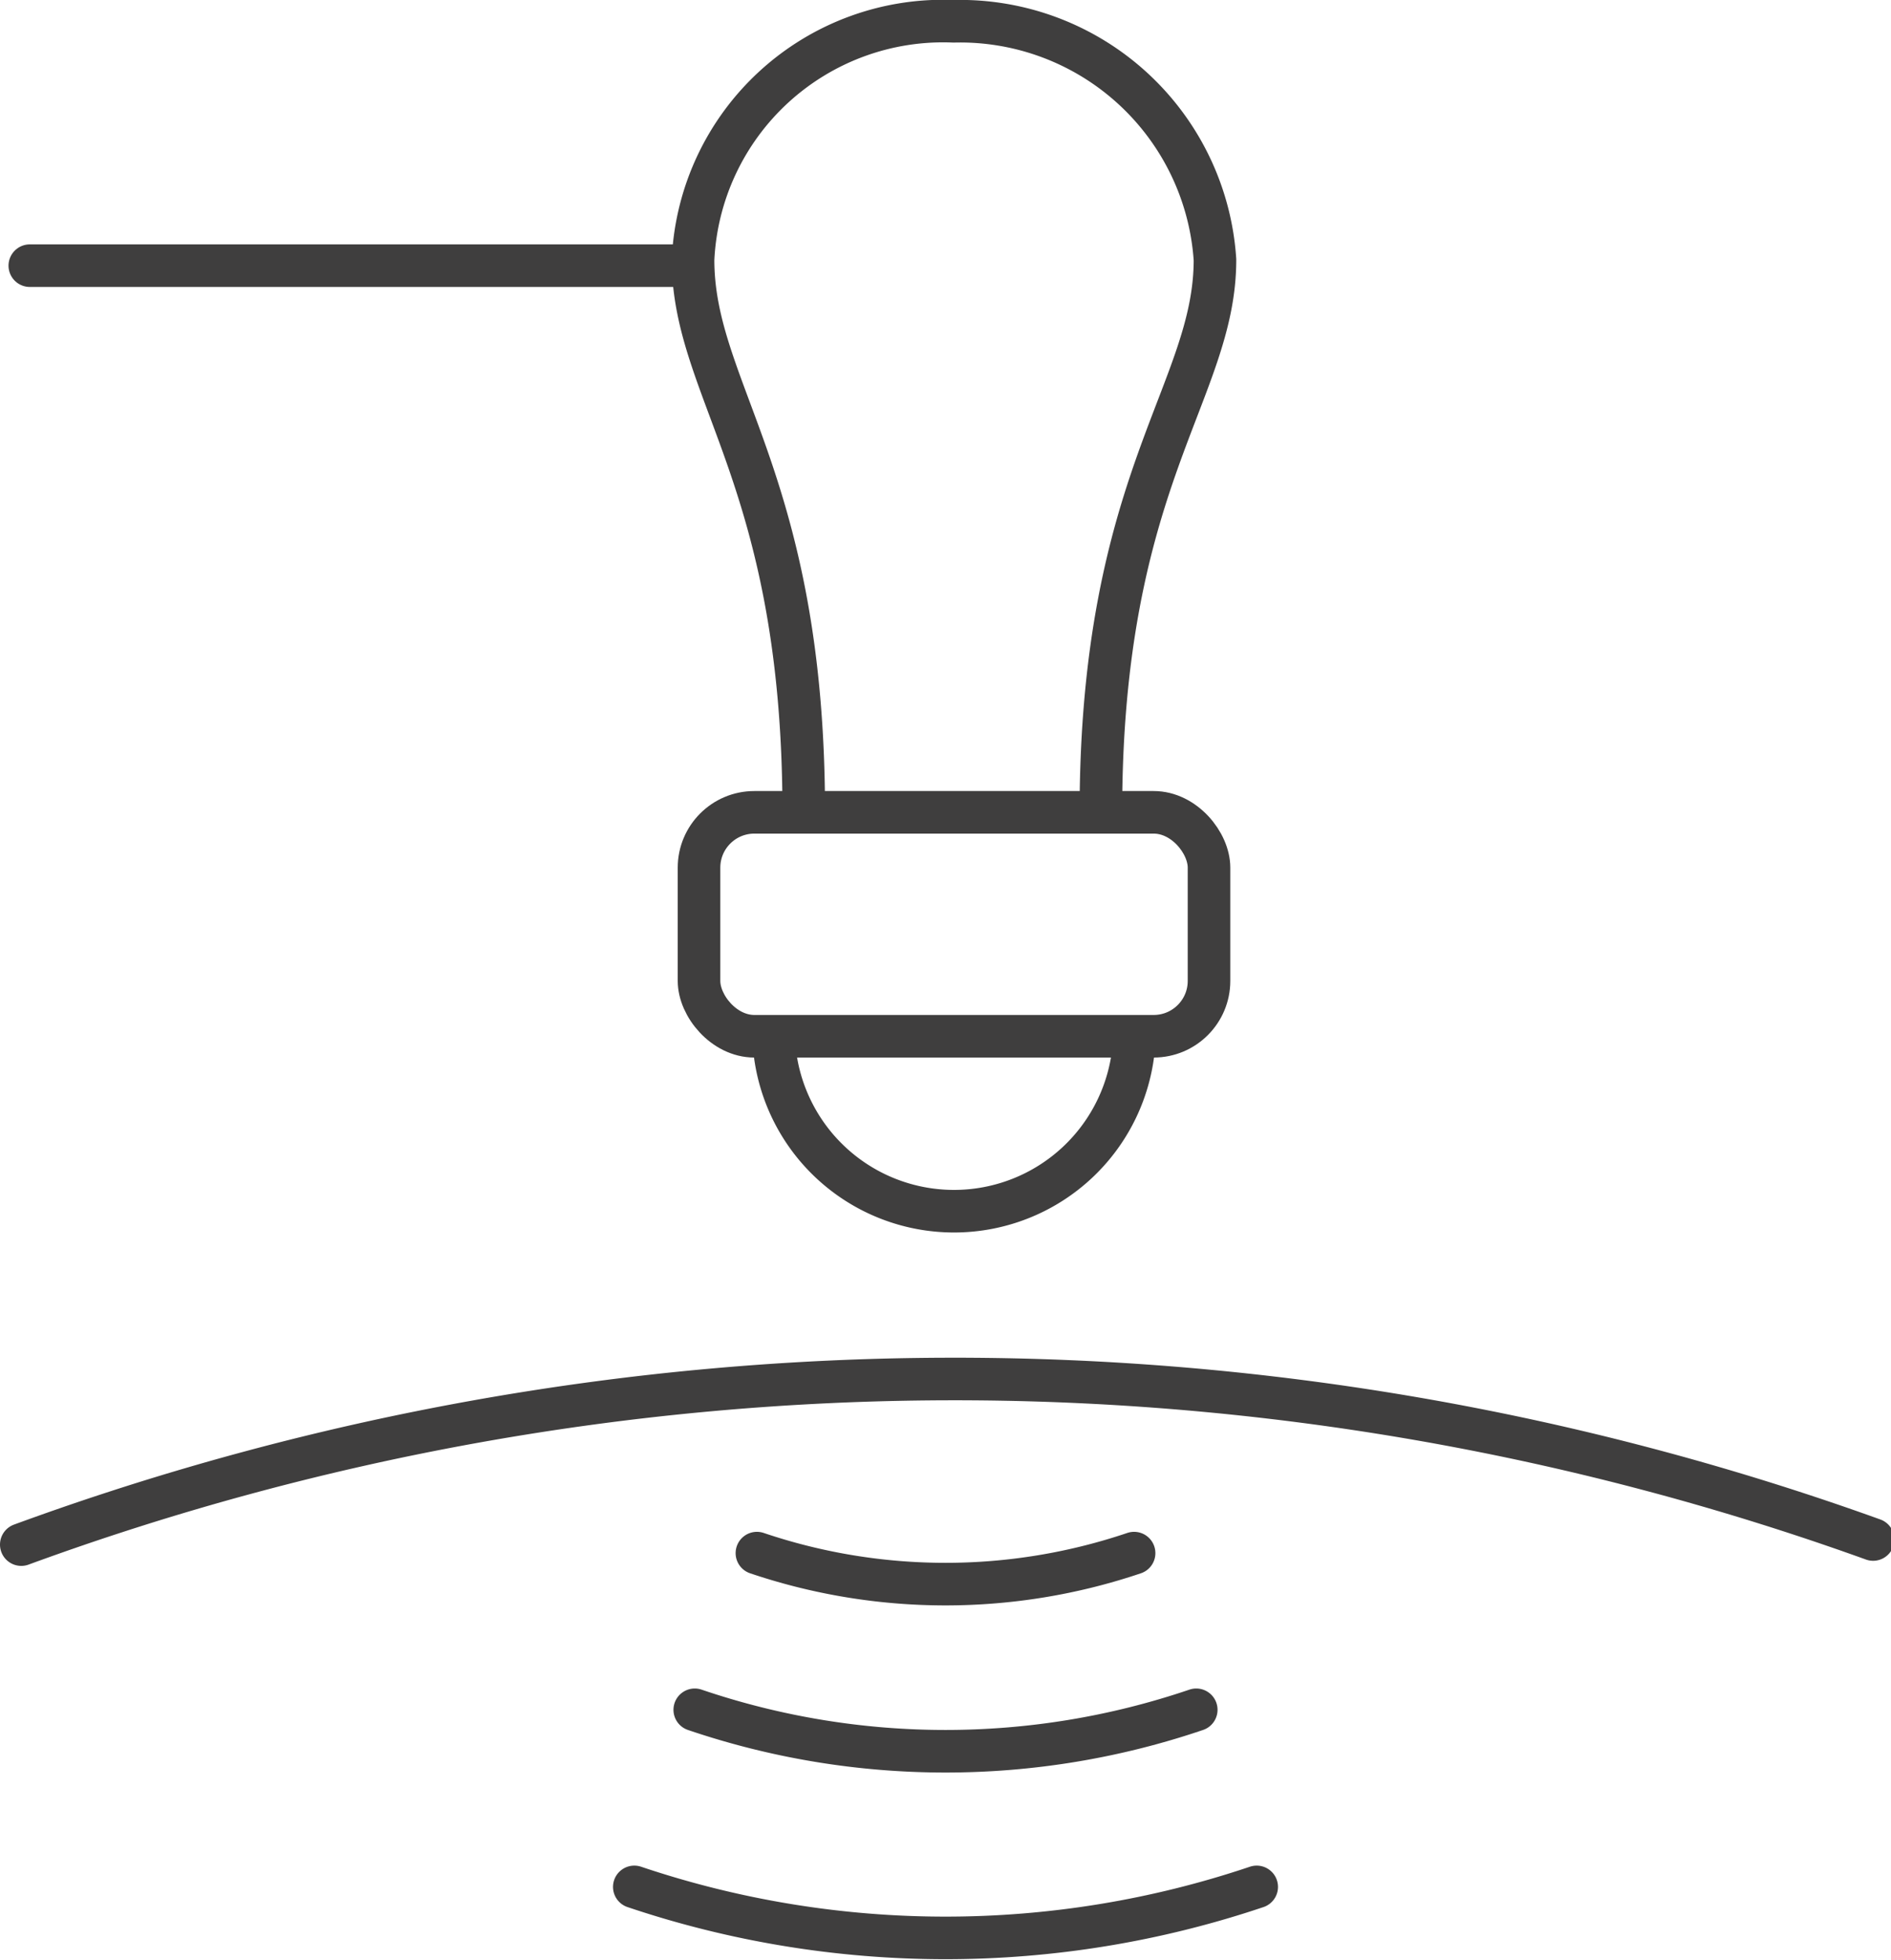
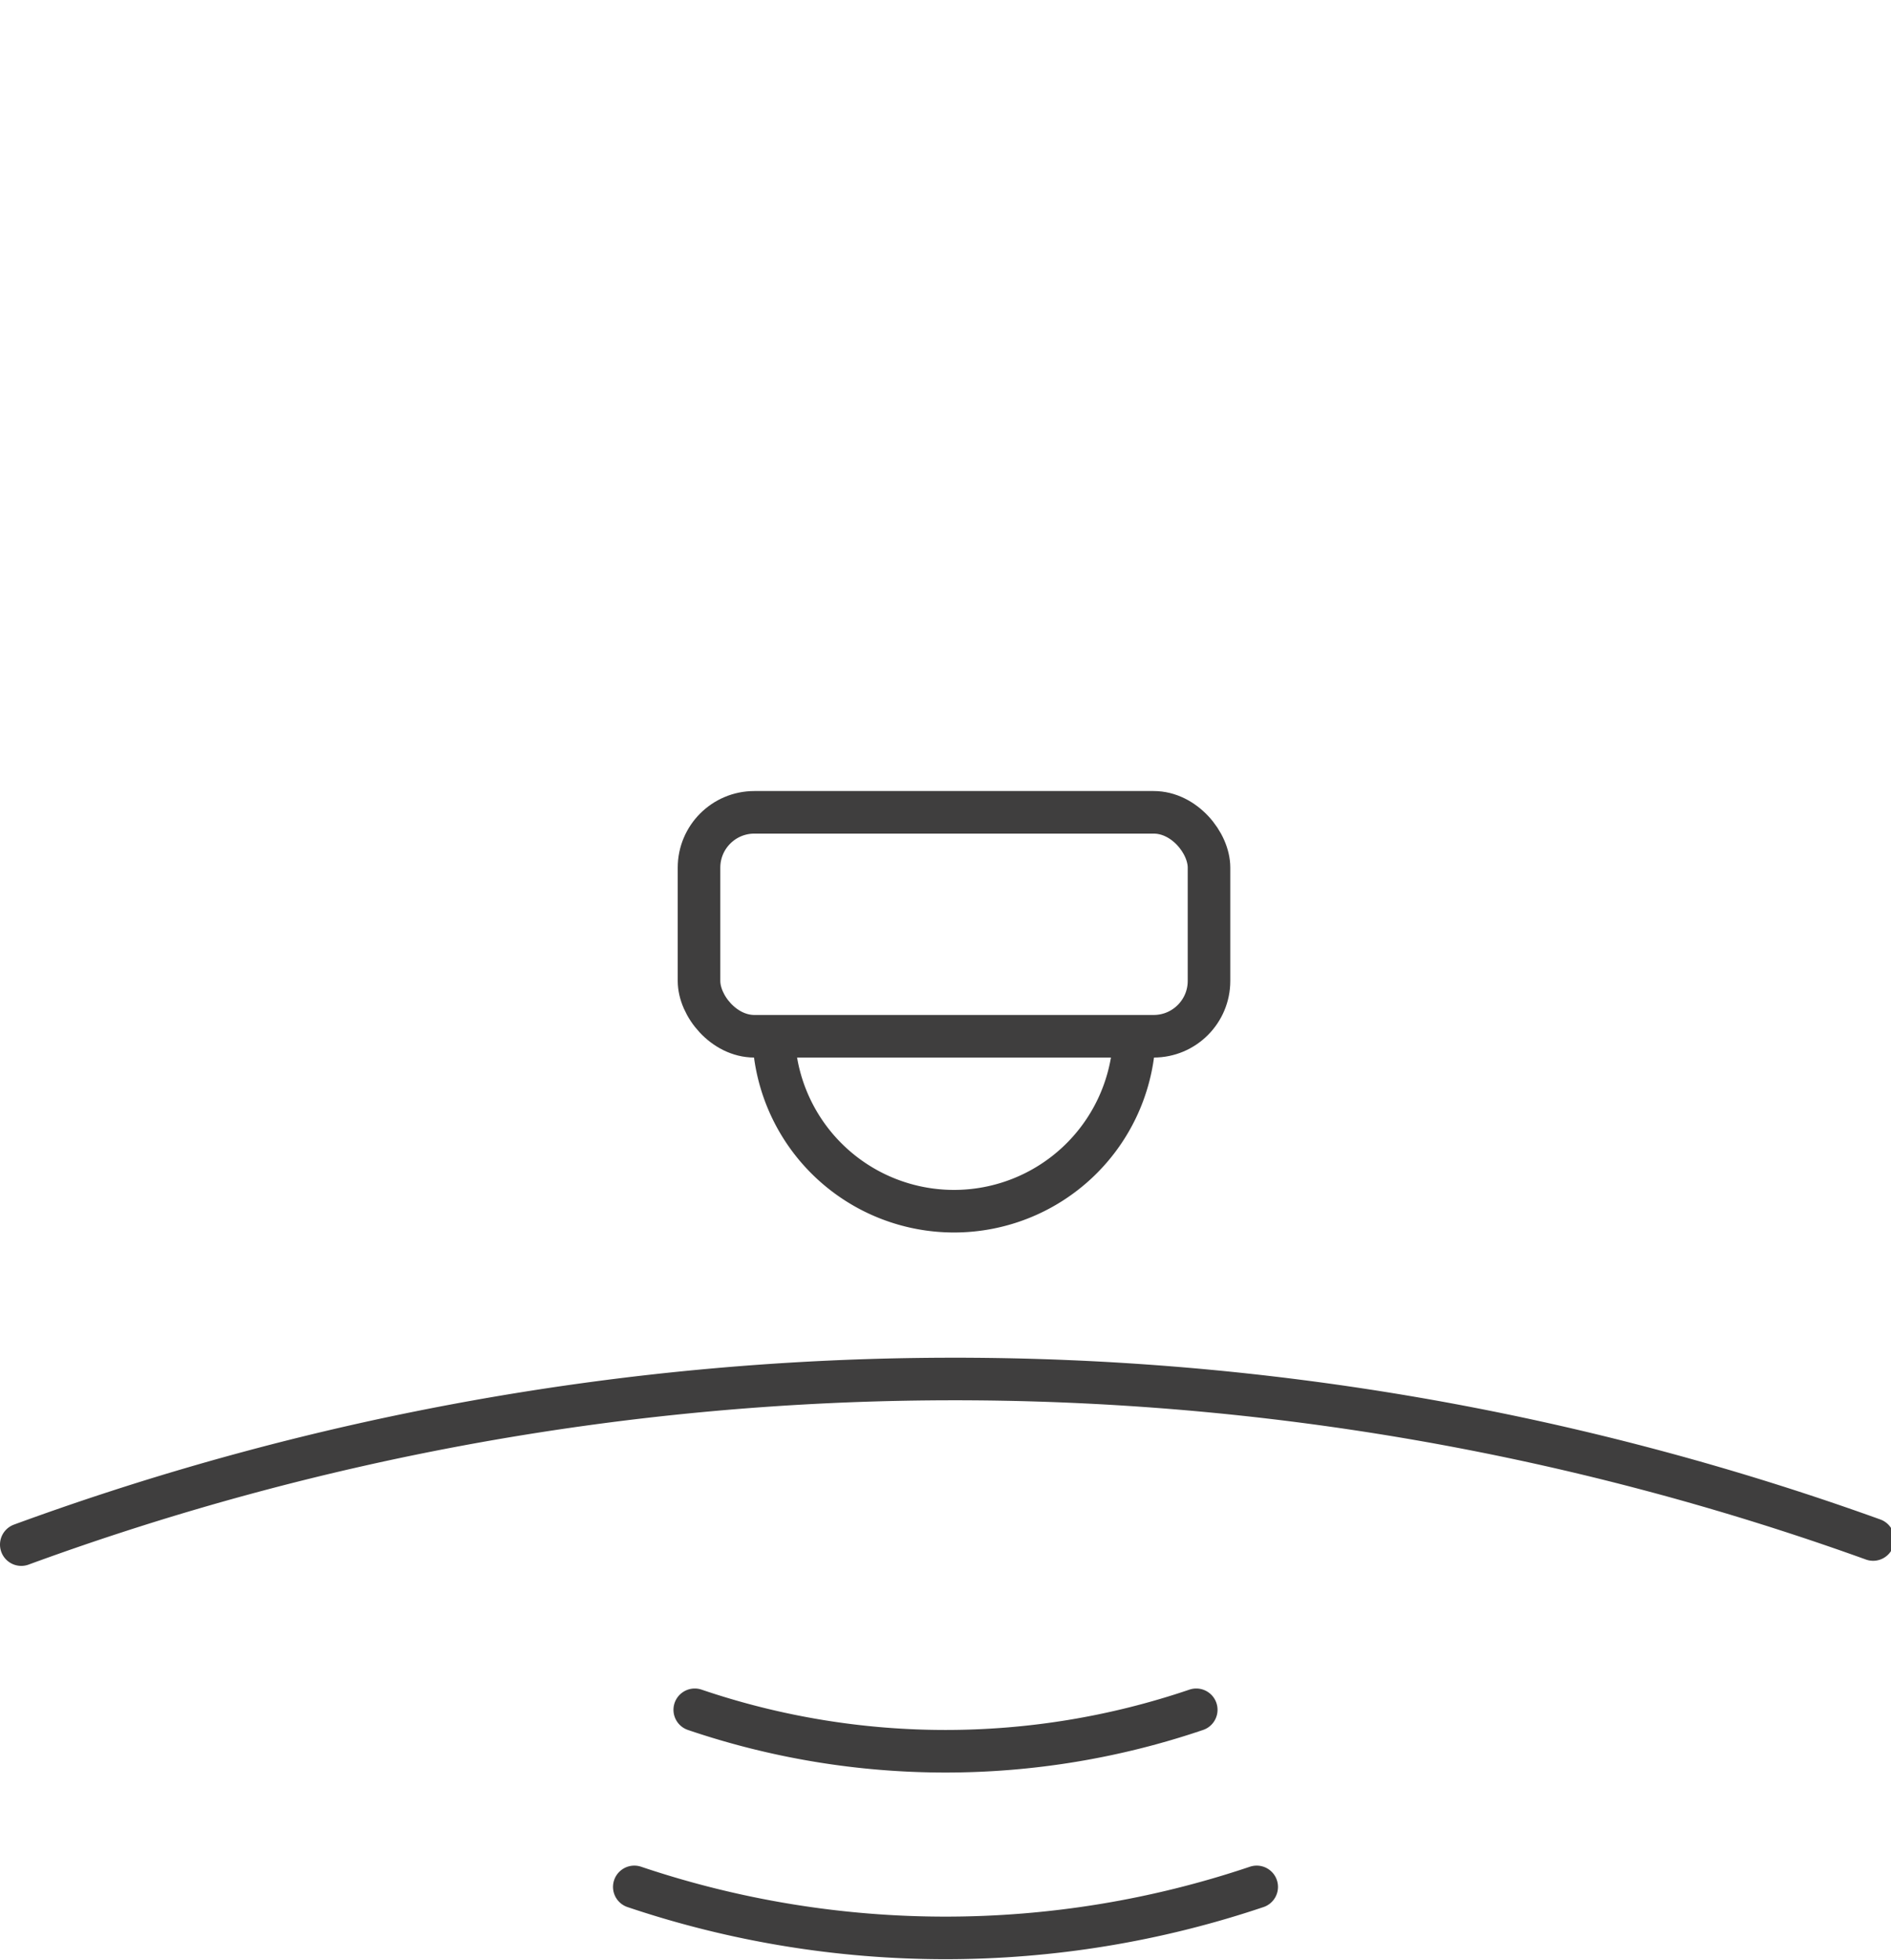
<svg xmlns="http://www.w3.org/2000/svg" viewBox="0 0 22.21 23.02">
  <defs>
    <style>.cls-1,.cls-2,.cls-3{fill:none;stroke:#3f3e3e;stroke-width:0.5px;}.cls-1{stroke-linecap:round;}.cls-2{stroke-linejoin:round;}</style>
  </defs>
  <g id="Ebene_2" data-name="Ebene 2">
    <g id="Ebene_1-2" data-name="Ebene 1">
      <path class="cls-1" d="M.25,18.14A31.84,31.84,0,0,1,22,18.08" />
-       <path class="cls-1" d="M8.89,18.24a6.92,6.92,0,0,0,4.43,0" />
      <path class="cls-1" d="M8.16,20.08a9.15,9.15,0,0,0,5.89,0" />
      <path class="cls-1" d="M7.45,22.16a11.45,11.45,0,0,0,7.31,0" />
      <rect class="cls-2" x="8.21" y="9.54" width="5.99" height="2.63" rx="0.65" />
      <path class="cls-3" d="M9.09,12.25a2.12,2.12,0,0,0,4.23,0" />
-       <line class="cls-1" x1="0.35" y1="3.12" x2="7.97" y2="3.12" />
-       <path class="cls-3" d="M9.44,9.54c0-3.91-1.3-4.94-1.3-6.49A2.94,2.94,0,0,1,11.2.25a3,3,0,0,1,3.07,2.8c0,1.55-1.34,2.58-1.34,6.49" />
    </g>
  </g>
</svg>